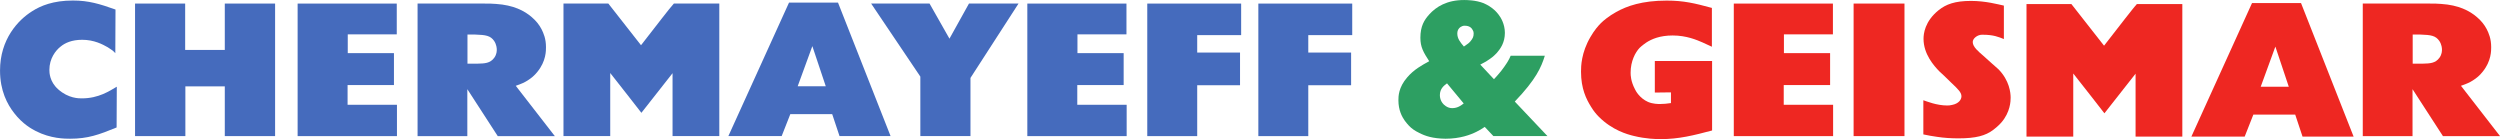
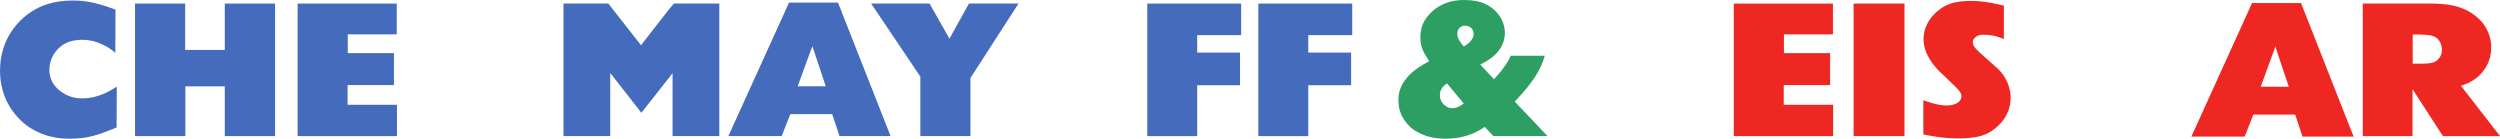
<svg xmlns="http://www.w3.org/2000/svg" xmlns:ns1="http://www.inkscape.org/namespaces/inkscape" xmlns:ns2="http://sodipodi.sourceforge.net/DTD/sodipodi-0.dtd" width="169.768" height="9.446" id="svg2" version="1.1" ns1:version="0.48.4 r9939" ns2:docname="CGH logo.svg">
  <defs id="defs4" />
  <g ns1:label="Layer 1" ns1:groupmode="layer" id="layer1" transform="translate(31.748,-108.955)">
    <path d="m -23.92,112.562 c -0.153,-0.165 -0.204,-0.204 -0.509,-0.396 -0.357,-0.203 -0.932,-0.509 -1.735,-0.509 -0.713,0 -1.173,0.217 -1.465,0.459 -0.345,0.268 -0.765,0.816 -0.765,1.581 0,0.191 0.012,0.803 0.599,1.325 0.701,0.625 1.416,0.613 1.607,0.613 1.148,0 1.887,-0.511 2.372,-0.792 l -0.013,2.768 c -1.211,0.496 -1.951,0.764 -3.161,0.764 -0.345,0 -1.313,0 -2.333,-0.523 -0.243,-0.128 -0.88,-0.459 -1.467,-1.223 -0.459,-0.588 -0.956,-1.505 -0.956,-2.883 0,-2.129 1.224,-3.429 2.18,-4.028 0.575,-0.369 1.428,-0.727 2.767,-0.727 1.071,0 1.811,0.229 2.895,0.612 l -0.013,2.957 z" style="fill:#456bbd;fill-opacity:1;fill-rule:nonzero;stroke:none" id="path26" ns1:connector-curvature="0" />
    <path d="m -19.174,109.197 0,3.149 2.691,0 0,-3.149 3.416,0 0,9 -3.416,0 0,-3.377 -2.677,0 0,3.377 -3.417,0 0,-9 3.404,0 z" style="fill:#456bbd;fill-opacity:1;fill-rule:nonzero;stroke:none" id="path30" ns1:connector-curvature="0" />
    <path d="m -4.805,109.197 0,2.091 -3.328,0 0,1.275 3.137,0 0,2.168 -3.149,0 0,1.339 3.353,0 0,2.128 -6.745,0 0,-9 6.732,0 z" style="fill:#456bbd;fill-opacity:1;fill-rule:nonzero;stroke:none" id="path34" ns1:connector-curvature="0" />
-     <path d="m 1.146,109.197 c 0.268,0 0.536,0 0.791,0.025 1.173,0.077 1.925,0.459 2.435,0.905 0.307,0.268 0.485,0.497 0.651,0.804 0.14,0.28 0.305,0.649 0.305,1.223 0,0.231 0.013,0.956 -0.587,1.683 -0.191,0.243 -0.408,0.421 -0.649,0.575 -0.217,0.139 -0.408,0.228 -0.816,0.369 l 2.652,3.416 -3.876,0 -2.065,-3.187 0,3.187 -3.379,0 0,-9 4.539,0 z m -1.148,4.08 0.703,0 c 0.445,-0.013 0.841,-0.013 1.121,-0.408 0.165,-0.231 0.165,-0.46 0.165,-0.548 0,-0.077 -0.012,-0.332 -0.179,-0.587 -0.255,-0.357 -0.548,-0.408 -1.3,-0.433 l -0.511,0 0,1.976 z" style="fill:#456bbd;fill-opacity:1;fill-rule:nonzero;stroke:none" id="path38" ns1:connector-curvature="0" />
    <path d="m 9.563,109.197 2.219,2.829 c 0.509,-0.649 0.981,-1.261 1.427,-1.835 0.141,-0.179 0.32,-0.408 0.472,-0.6 0.115,-0.14 0.217,-0.267 0.332,-0.395 l 3.085,0 0,9 -3.175,0 0,-4.271 -2.116,2.691 c -0.332,-0.42 -0.612,-0.777 -0.944,-1.211 -0.408,-0.523 -0.777,-0.995 -1.172,-1.492 l 0,4.283 -3.175,0 0,-9 3.047,0 z" style="fill:#456bbd;fill-opacity:1;fill-rule:nonzero;stroke:none" id="path42" ns1:connector-curvature="0" />
    <path d="m 31.375,109.197 1.352,2.384 1.325,-2.384 3.365,0 -3.263,5.049 0,3.951 -3.404,0 0,-4.041 -3.341,-4.959 3.965,0 z" style="fill:#456bbd;fill-opacity:1;fill-rule:nonzero;stroke:none" id="path46" ns1:connector-curvature="0" />
-     <path d="m 44.747,109.197 0,2.091 -3.328,0 0,1.275 3.137,0 0,2.168 -3.149,0 0,1.339 3.353,0 0,2.128 -6.745,0 0,-9 6.732,0 z" style="fill:#456bbd;fill-opacity:1;fill-rule:nonzero;stroke:none" id="path50" ns1:connector-curvature="0" />
    <path d="m 52.535,109.197 0,2.143 -2.984,0 0,1.184 2.908,0 0,2.219 -2.908,0 0,3.455 -3.391,0 0,-9 6.375,0 z" style="fill:#456bbd;fill-opacity:1;fill-rule:nonzero;stroke:none" id="path54" ns1:connector-curvature="0" />
    <path d="m 60.078,109.197 0,2.143 -2.984,0 0,1.184 2.908,0 0,2.219 -2.908,0 0,3.455 -3.391,0 0,-9 6.375,0 z" style="fill:#456bbd;fill-opacity:1;fill-rule:nonzero;stroke:none" id="path58" ns1:connector-curvature="0" />
    <path d="m 69.702,114.335 c 0.089,-0.089 0.179,-0.192 0.255,-0.281 0.319,-0.344 0.637,-0.841 0.688,-0.931 0.077,-0.128 0.141,-0.255 0.192,-0.383 l 2.32,0 c -0.243,0.779 -0.587,1.595 -2.04,3.112 l 2.219,2.344 -3.672,0 -0.587,-0.624 c -0.191,0.128 -0.369,0.241 -0.56,0.331 -0.408,0.204 -1.109,0.472 -2.104,0.472 -0.867,-0.012 -1.364,-0.179 -1.785,-0.395 -0.063,-0.025 -0.344,-0.167 -0.56,-0.356 -0.204,-0.179 -0.383,-0.42 -0.421,-0.472 -0.191,-0.268 -0.433,-0.715 -0.433,-1.389 0,-0.256 0,-0.868 0.599,-1.556 0.459,-0.535 0.983,-0.816 1.492,-1.096 -0.395,-0.612 -0.599,-0.957 -0.599,-1.593 0,-0.791 0.268,-1.212 0.599,-1.581 0.472,-0.523 1.199,-0.981 2.371,-0.981 0.153,0 0.779,0 1.327,0.216 0.089,0.039 0.319,0.141 0.573,0.332 0.103,0.076 0.268,0.217 0.433,0.433 0.153,0.191 0.435,0.651 0.435,1.249 0,0.651 -0.293,1.071 -0.549,1.364 -0.076,0.077 -0.241,0.255 -0.472,0.408 -0.152,0.115 -0.317,0.216 -0.649,0.383 l 0.931,0.995 z m -3.187,0.28 c -0.205,0.153 -0.485,0.357 -0.485,0.803 0,0.089 0.013,0.485 0.396,0.74 0.152,0.103 0.292,0.14 0.445,0.14 0.383,0 0.625,-0.204 0.777,-0.319 l -1.133,-1.364 z m 1.593,-2.856 c 0.165,-0.203 0.216,-0.319 0.216,-0.535 0,-0.089 -0.012,-0.14 -0.064,-0.229 -0.076,-0.153 -0.229,-0.293 -0.535,-0.293 -0.052,0 -0.115,0 -0.167,0.025 -0.14,0.051 -0.344,0.191 -0.344,0.497 0,0.356 0.192,0.587 0.447,0.892 0.293,-0.191 0.357,-0.255 0.447,-0.357" style="fill:#2d9f62;fill-opacity:1;fill-rule:nonzero;stroke:none" id="path62" ns1:connector-curvature="0" />
-     <path d="m 84.502,112.129 c -0.217,-0.103 -0.435,-0.204 -0.637,-0.293 -0.383,-0.165 -1.084,-0.472 -2.028,-0.472 -0.867,0 -1.428,0.243 -1.797,0.484 -0.037,0.027 -0.28,0.192 -0.447,0.357 -0.292,0.305 -0.611,0.905 -0.611,1.683 0,0.179 0.012,0.588 0.293,1.123 0.051,0.115 0.317,0.612 0.892,0.867 0.331,0.14 0.701,0.14 0.803,0.14 0.243,0 0.497,-0.025 0.752,-0.064 l 0,-0.727 -1.096,0.013 0,-2.141 3.889,0 0,4.716 c -1.251,0.332 -2.257,0.587 -3.495,0.587 -0.305,0 -0.993,-0.013 -1.823,-0.217 -0.421,-0.101 -1.465,-0.383 -2.384,-1.312 -0.14,-0.14 -0.331,-0.357 -0.523,-0.676 -0.319,-0.511 -0.676,-1.224 -0.676,-2.372 0,-0.368 0.013,-1.287 0.639,-2.357 0.28,-0.484 0.535,-0.765 0.713,-0.944 0.179,-0.179 0.548,-0.484 1.032,-0.752 0.727,-0.408 1.76,-0.777 3.431,-0.777 1.159,0 1.899,0.179 3.072,0.497 l 0,2.639 z" style="fill:#ee2722;fill-opacity:1;fill-rule:nonzero;stroke:none" id="path66" ns1:connector-curvature="0" />
    <path d="m 92.72,109.197 0,2.091 -3.327,0 0,1.275 3.136,0 0,2.168 -3.149,0 0,1.339 3.353,0 0,2.128 -6.744,0 0,-9 6.731,0 z" style="fill:#ee2722;fill-opacity:1;fill-rule:nonzero;stroke:none" id="path70" ns1:connector-curvature="0" />
    <path d="m 97.58,118.197 -3.455,0 0,-9 3.455,0 0,9 z" style="fill:#ee2722;fill-opacity:1;fill-rule:nonzero;stroke:none" id="path72" ns1:connector-curvature="0" />
    <path d="m 104.331,111.607 c -0.357,-0.14 -0.701,-0.293 -1.428,-0.293 -0.115,0 -0.165,0 -0.229,0.025 -0.204,0.051 -0.459,0.243 -0.459,0.472 0,0.331 0.395,0.649 0.688,0.904 0.204,0.179 0.396,0.357 0.625,0.561 0.152,0.128 0.305,0.268 0.433,0.383 0.752,0.765 0.828,1.607 0.828,1.925 0,0.217 -0.012,0.981 -0.637,1.696 -0.229,0.255 -0.447,0.42 -0.548,0.497 -0.523,0.395 -1.185,0.573 -2.347,0.573 -0.484,0 -0.981,-0.027 -1.465,-0.103 -0.319,-0.039 -0.624,-0.103 -0.931,-0.165 l 0,-2.32 c 0.229,0.076 0.905,0.357 1.632,0.357 0.101,0 0.216,-0.013 0.319,-0.039 0.459,-0.089 0.637,-0.369 0.637,-0.587 0,-0.255 -0.216,-0.472 -0.676,-0.905 -0.165,-0.152 -0.319,-0.305 -0.497,-0.484 -0.115,-0.103 -0.203,-0.179 -0.331,-0.307 -0.371,-0.381 -1.071,-1.172 -1.071,-2.205 0,-0.331 0.076,-1.185 1.032,-1.951 0.497,-0.395 1.096,-0.624 2.192,-0.624 1.008,0 1.863,0.241 2.232,0.319 l 0,2.269 z" style="fill:#ee2722;fill-opacity:1;fill-rule:nonzero;stroke:none" id="path76" ns1:connector-curvature="0" />
-     <path d="m 108.913,109.229 2.219,2.829 c 0.509,-0.649 0.983,-1.261 1.428,-1.836 0.14,-0.177 0.319,-0.407 0.472,-0.597 0.115,-0.141 0.216,-0.269 0.331,-0.396 l 3.085,0 0,9 -3.175,0 0,-4.271 -2.116,2.691 c -0.332,-0.421 -0.612,-0.779 -0.944,-1.212 -0.407,-0.523 -0.777,-0.993 -1.172,-1.491 l 0,4.283 -3.175,0 0,-9 3.047,0 z" style="fill:#ee2722;fill-opacity:1;fill-rule:nonzero;stroke:none" id="path80" ns1:connector-curvature="0" />
    <path d="m 133.239,109.197 c 0.268,0 0.535,0 0.791,0.025 1.173,0.077 1.924,0.459 2.435,0.905 0.307,0.268 0.485,0.497 0.651,0.804 0.14,0.28 0.305,0.649 0.305,1.223 0,0.231 0.013,0.956 -0.587,1.683 -0.191,0.243 -0.408,0.421 -0.649,0.575 -0.217,0.139 -0.408,0.228 -0.816,0.369 l 2.652,3.416 -3.876,0 -2.065,-3.187 0,3.187 -3.379,0 0,-9 4.539,0 z m -1.147,4.08 0.701,0 c 0.445,-0.013 0.84,-0.013 1.121,-0.408 0.165,-0.231 0.165,-0.46 0.165,-0.548 0,-0.077 -0.012,-0.332 -0.179,-0.587 -0.255,-0.357 -0.548,-0.408 -1.3,-0.433 l -0.509,0 0,1.976 z" style="fill:#ee2722;fill-opacity:1;fill-rule:nonzero;stroke:none" id="path84" ns1:connector-curvature="0" />
    <path d="m 25.159,109.133 3.569,9.063 -3.467,0 -0.497,-1.491 -2.844,0 -0.587,1.491 -3.62,0 4.119,-9.063 3.327,0 z m -2.739,5.681 1.908,0 -0.912,-2.727 -0.996,2.727 z" style="fill:#456bbd;fill-opacity:1;fill-rule:nonzero;stroke:none" id="path106" ns1:connector-curvature="0" />
    <path d="m 124.509,109.165 3.569,9.064 -3.468,0 -0.496,-1.491 -2.844,0 -0.587,1.491 -3.62,0 4.117,-9.064 3.328,0 z m -2.739,5.681 1.908,0 -0.912,-2.727 -0.996,2.727 z" style="fill:#ee2722;fill-opacity:1;fill-rule:nonzero;stroke:none" id="path110" ns1:connector-curvature="0" />
  </g>
</svg>